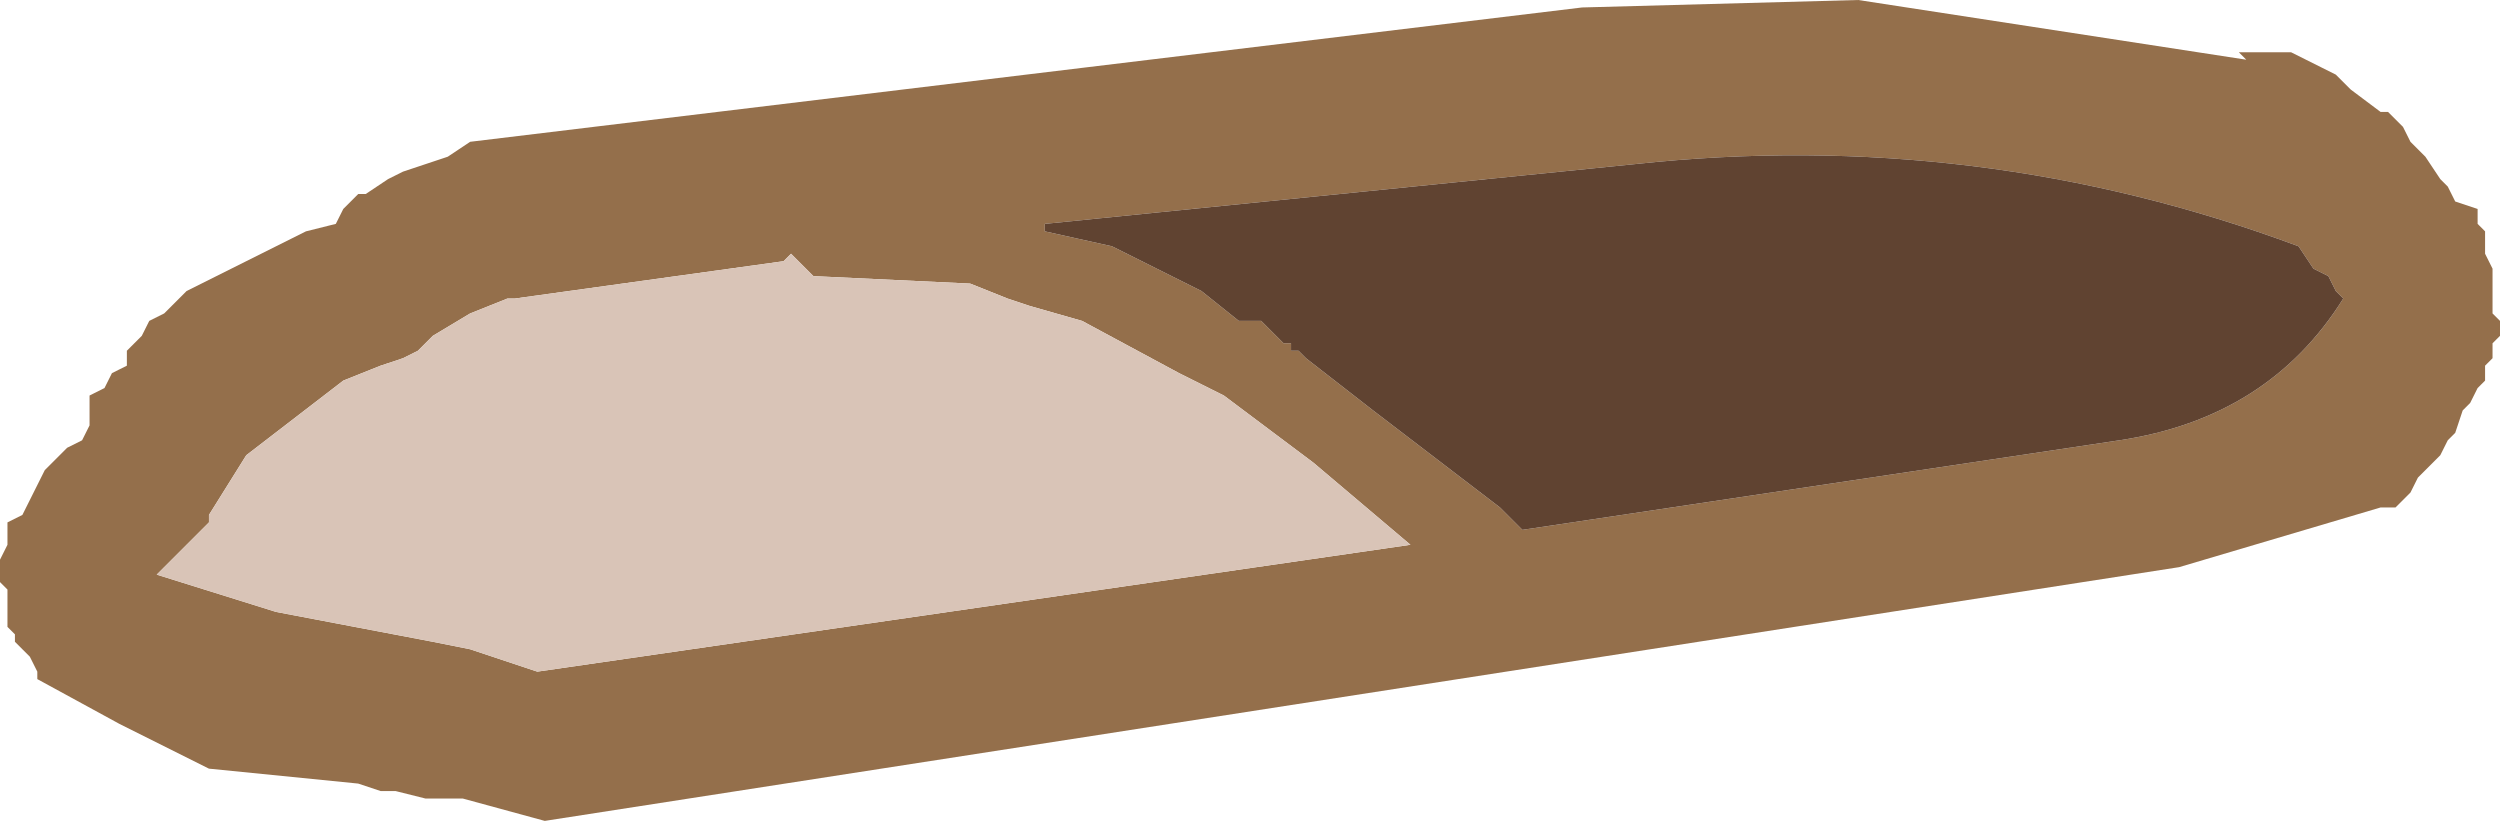
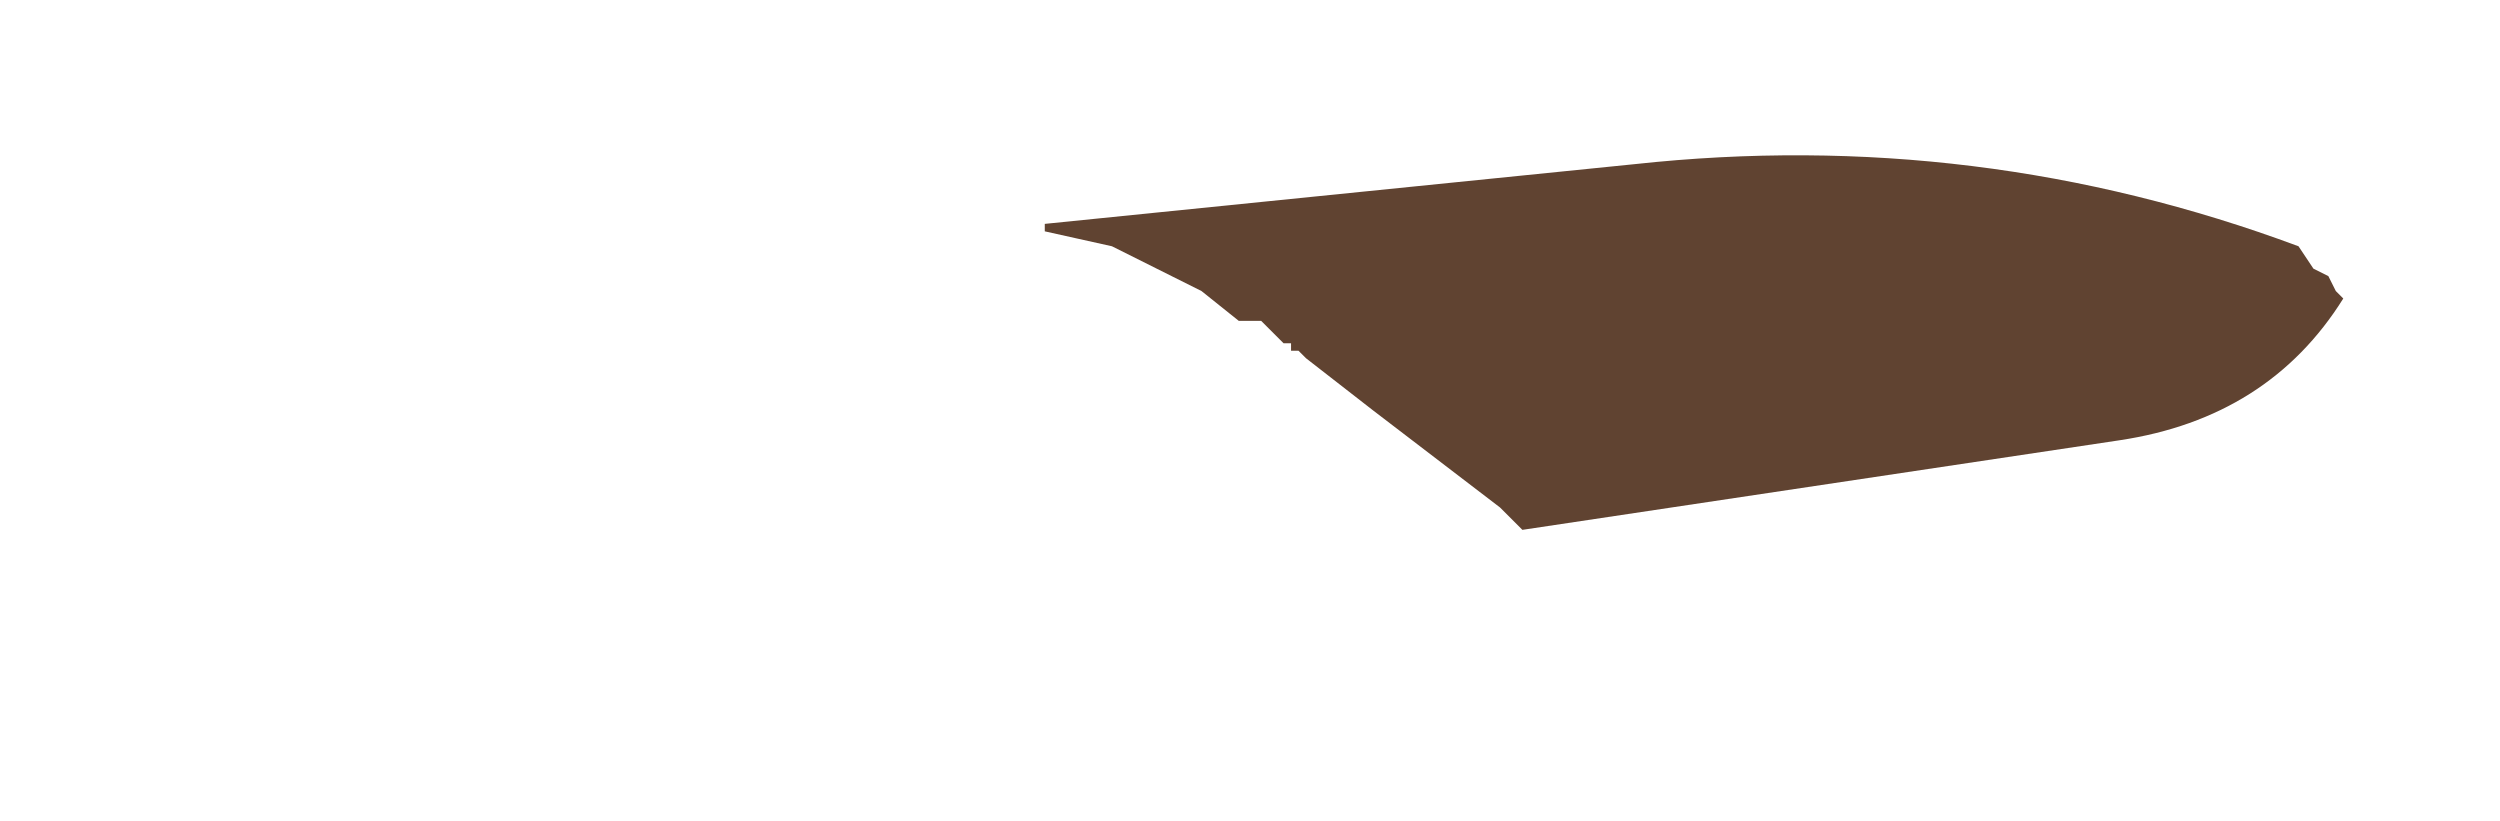
<svg xmlns="http://www.w3.org/2000/svg" height="5.5px" width="16.75px">
  <g transform="matrix(1.0, 0.0, 0.0, 1.0, 20.0, -10.05)">
-     <path d="M-7.55 10.05 L-4.95 10.45 -5.0 10.4 -4.85 10.4 -4.65 10.4 -4.45 10.5 -4.35 10.55 -4.25 10.65 -4.05 10.8 -4.0 10.8 -3.9 10.9 -3.85 11.0 -3.8 11.05 -3.75 11.1 -3.65 11.25 -3.6 11.3 -3.55 11.4 -3.4 11.45 -3.4 11.55 -3.35 11.6 -3.35 11.7 -3.35 11.75 -3.3 11.85 -3.3 11.9 -3.3 12.0 -3.3 12.05 -3.3 12.15 -3.25 12.2 -3.25 12.3 -3.3 12.35 -3.3 12.45 -3.35 12.5 -3.35 12.6 -3.4 12.65 -3.45 12.75 -3.5 12.8 -3.55 12.95 -3.6 13.0 -3.65 13.1 -3.8 13.25 -3.85 13.35 -3.95 13.45 -4.05 13.45 -5.4 13.85 -16.35 15.55 -16.9 15.4 -16.95 15.4 -17.15 15.4 -17.35 15.35 -17.45 15.35 -17.6 15.3 -18.6 15.2 -19.2 14.9 -19.75 14.6 -19.75 14.55 -19.8 14.45 -19.9 14.35 -19.9 14.3 -19.95 14.25 -19.95 14.15 -19.95 14.1 -19.95 14.0 -20.0 13.95 -20.0 13.85 -20.0 13.8 -19.95 13.7 -19.95 13.65 -19.95 13.55 -19.85 13.5 -19.8 13.4 -19.7 13.2 -19.55 13.05 -19.45 13.0 -19.4 12.9 -19.4 12.8 -19.4 12.7 -19.3 12.65 -19.25 12.55 -19.15 12.5 -19.15 12.4 -19.05 12.3 -19.0 12.2 -18.9 12.15 -18.75 12.0 -18.25 11.75 -17.95 11.6 -17.75 11.55 -17.7 11.45 -17.6 11.35 -17.55 11.35 -17.4 11.25 -17.3 11.2 -17.0 11.1 -16.85 11.0 -9.4 10.1 -7.55 10.05 M-13.0 11.6 L-12.55 11.7 -11.95 12.0 -11.7 12.2 -11.65 12.2 -11.55 12.2 -11.5 12.25 -11.45 12.3 -11.4 12.35 -11.35 12.35 -11.35 12.4 -11.3 12.4 -11.25 12.45 -10.8 12.8 -9.95 13.45 -9.8 13.6 -5.8 13.0 Q-4.8 12.85 -4.3 12.05 L-4.35 12.0 -4.4 11.9 -4.5 11.85 -4.6 11.7 Q-6.75 10.9 -9.05 11.15 L-13.0 11.55 -13.0 11.6 M-17.15 12.35 L-17.2 12.4 -17.3 12.45 -17.45 12.5 -17.7 12.6 -18.35 13.1 -18.6 13.5 -18.6 13.55 -18.7 13.65 -18.8 13.75 -18.9 13.85 -18.95 13.9 -18.15 14.15 -17.1 14.35 -16.85 14.4 -16.4 14.55 -10.55 13.7 -11.2 13.15 -11.8 12.7 -12.1 12.55 -12.75 12.2 -13.1 12.1 -13.25 12.05 -13.5 11.95 -14.55 11.9 -14.65 11.8 -14.7 11.75 -14.75 11.8 -16.55 12.05 -16.6 12.05 -16.85 12.15 -17.1 12.3 -17.15 12.35" fill="#946f4b" fill-rule="evenodd" stroke="none" />
-     <path d="M-17.15 12.35 L-17.1 12.3 -16.85 12.15 -16.6 12.05 -16.55 12.05 -14.75 11.8 -14.7 11.75 -14.65 11.8 -14.55 11.9 -13.5 11.95 -13.25 12.05 -13.1 12.1 -12.75 12.2 -12.1 12.55 -11.8 12.7 -11.2 13.15 -10.55 13.7 -16.4 14.55 -16.85 14.4 -17.1 14.35 -18.15 14.15 -18.95 13.9 -18.9 13.85 -18.8 13.75 -18.7 13.65 -18.6 13.55 -18.6 13.5 -18.35 13.1 -17.7 12.6 -17.45 12.5 -17.3 12.45 -17.2 12.4 -17.15 12.35" fill="#d9c4b7" fill-rule="evenodd" stroke="none" />
    <path d="M-13.0 11.55 L-9.05 11.15 Q-6.75 10.9 -4.6 11.7 L-4.5 11.85 -4.4 11.9 -4.35 12.0 -4.3 12.05 Q-4.8 12.85 -5.8 13.0 L-9.8 13.6 -9.95 13.45 -10.8 12.8 -11.25 12.45 -11.3 12.4 -11.35 12.4 -11.35 12.35 -11.4 12.35 -11.45 12.3 -11.5 12.25 -11.55 12.2 -11.65 12.2 -11.7 12.2 -11.95 12.0 -12.55 11.7 -13.0 11.6 -13.0 11.55" fill="#604331" fill-rule="evenodd" stroke="none" />
  </g>
</svg>